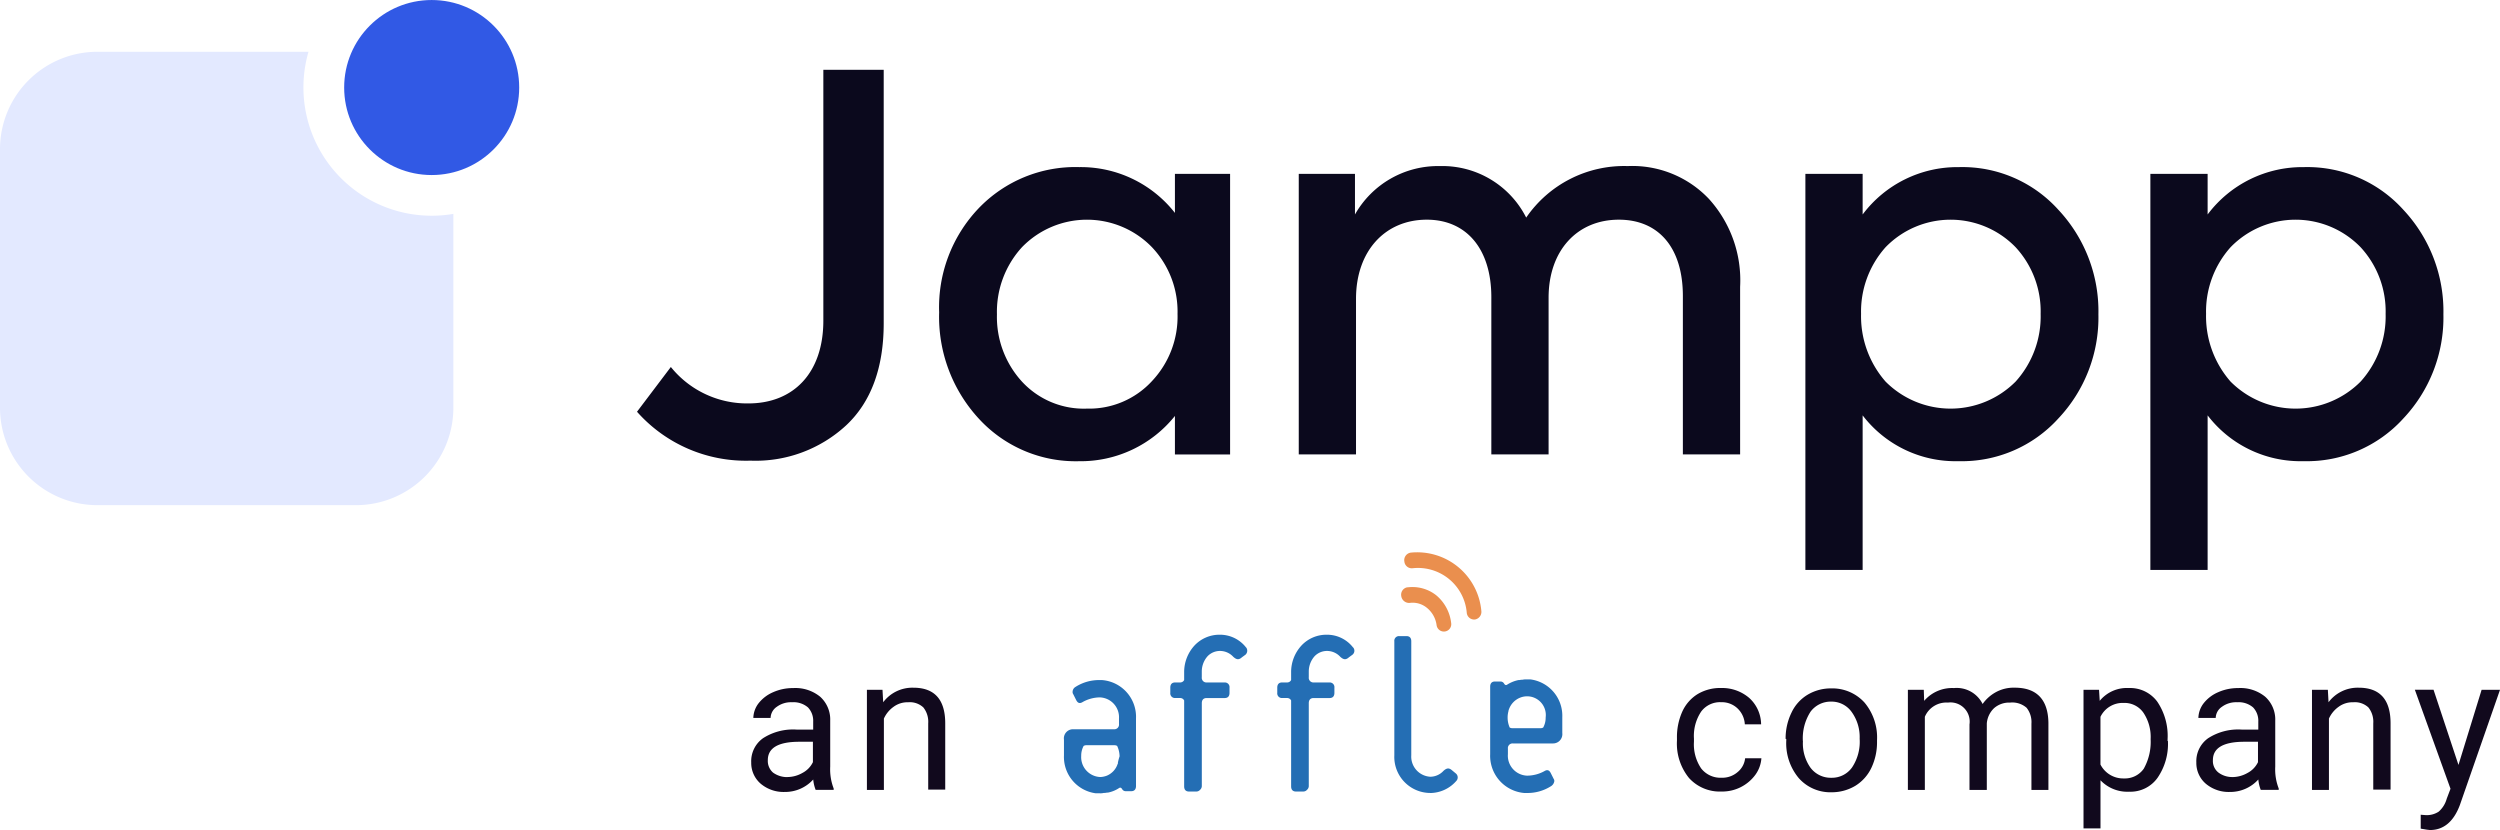
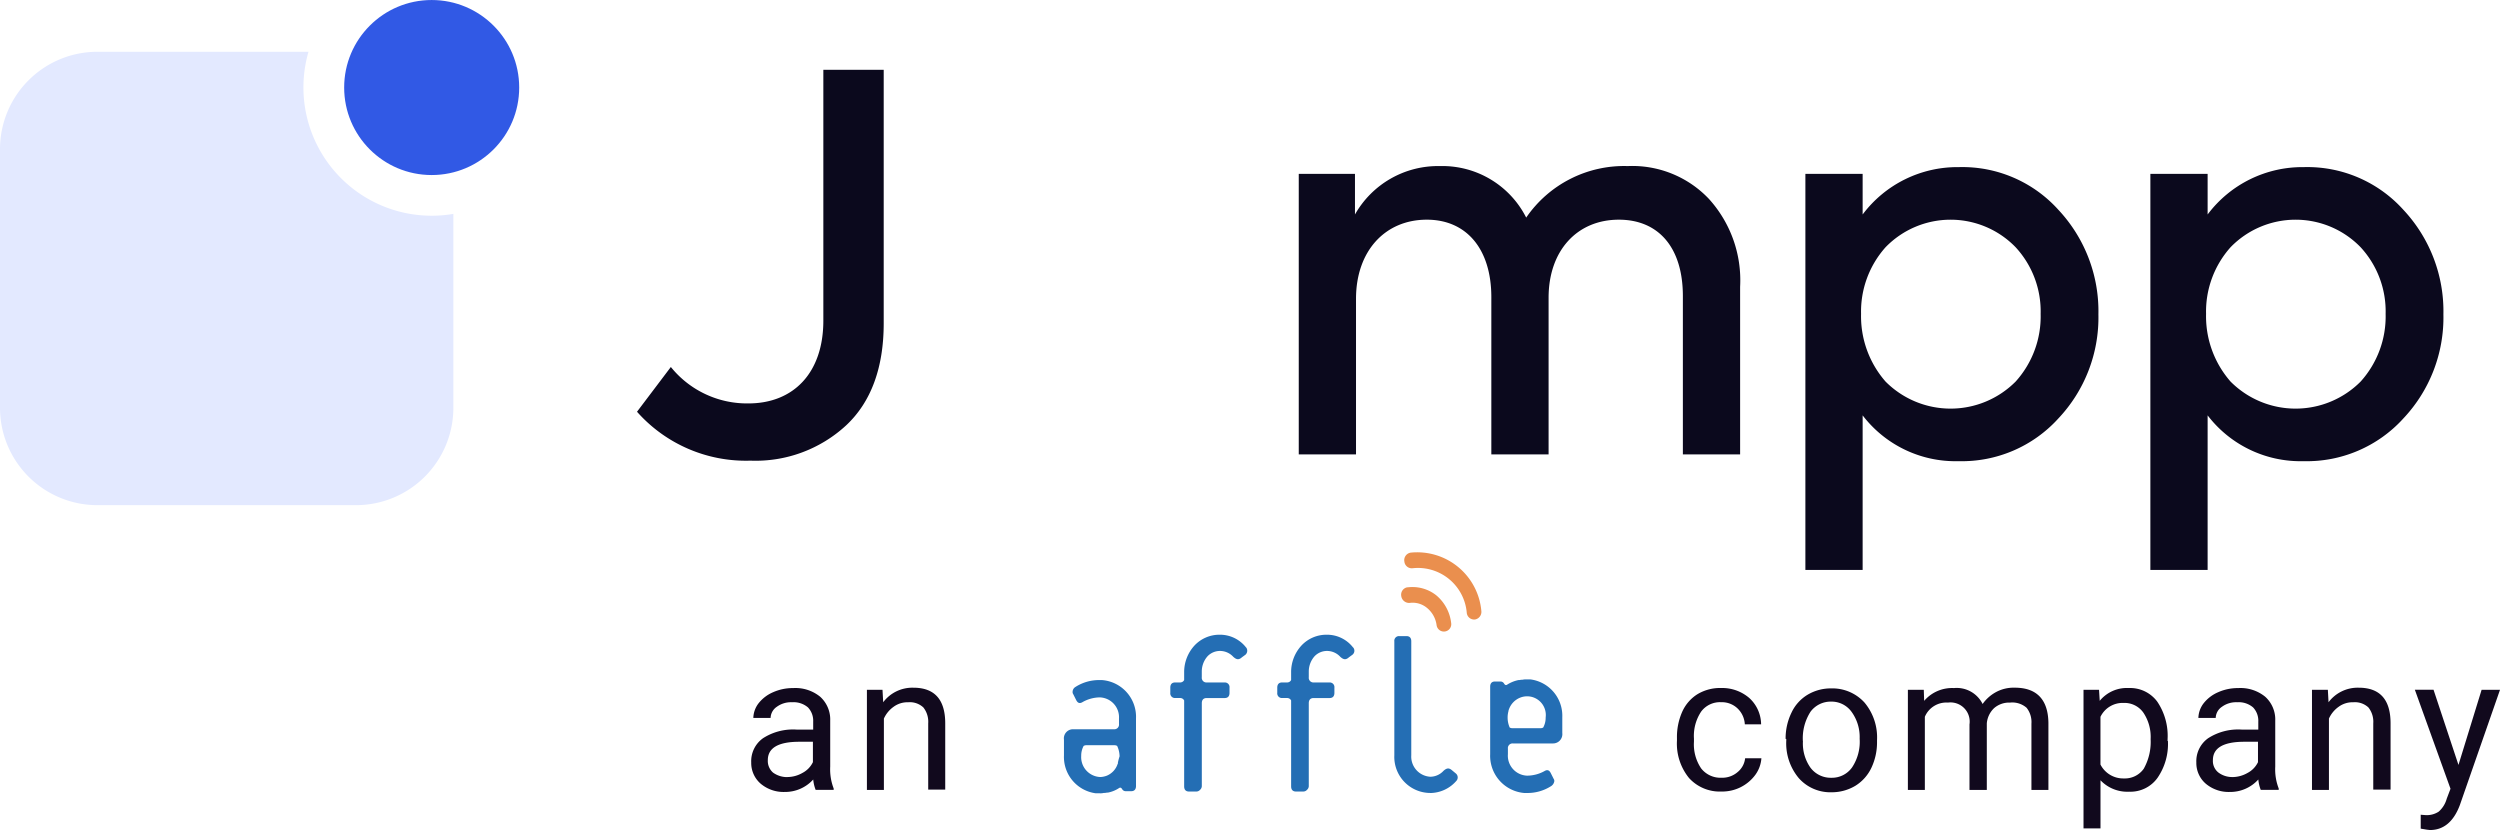
<svg xmlns="http://www.w3.org/2000/svg" width="165.66" height="55" viewBox="0 0 165.66 55">
  <defs>
    <style>.a{fill:#3159e5;}.b{fill:#e3e9ff;fill-rule:evenodd;}.c{fill:#0b091d;}.d{fill:#ea8f4e;}.e{fill:#246eb4;}.f{fill:#11091d;}</style>
  </defs>
  <g transform="translate(0 -0.833)">
    <circle class="a" cx="5.799" cy="5.799" r="5.799" transform="translate(22.806 0.834)" />
    <path class="b" d="M30.042,15.354a8.5,8.5,0,0,1-9.6-10.742H6.455A6.455,6.455,0,0,0,0,11.067V28.2a6.455,6.455,0,0,0,6.455,6.455H23.588A6.455,6.455,0,0,0,30.042,28.2Z" transform="translate(0 -0.348)" />
    <path class="c" d="M54.013,31.827a8.843,8.843,0,0,0,6.346-2.345c1.655-1.552,2.483-3.828,2.483-6.76V5.927h-4V22.55c0,3.449-1.966,5.484-4.966,5.484a6.481,6.481,0,0,1-5.139-2.414l-2.242,2.966A9.642,9.642,0,0,0,54.013,31.827Z" transform="translate(-4.284 -0.469)" />
-     <path class="c" d="M84.17,16.065a7.932,7.932,0,0,0-6.346-3.035,8.868,8.868,0,0,0-6.656,2.725,9.5,9.5,0,0,0-2.621,6.9,9.944,9.944,0,0,0,2.621,7.036,8.709,8.709,0,0,0,6.656,2.828,8,8,0,0,0,6.346-3v2.552h3.656V13.479H84.17ZM78.342,29.033a5.573,5.573,0,0,1-4.311-1.793,6.35,6.35,0,0,1-1.655-4.449,6.35,6.35,0,0,1,1.655-4.449,6,6,0,0,1,8.622,0,6.2,6.2,0,0,1,1.69,4.415,6.227,6.227,0,0,1-1.69,4.449A5.652,5.652,0,0,1,78.342,29.033Z" transform="translate(-6.315 -1.124)" />
    <path class="c" d="M116.591,12.955a7.865,7.865,0,0,0-6.725,3.414,6.225,6.225,0,0,0-5.725-3.414,6.324,6.324,0,0,0-5.621,3.207v-2.69H94.795V32.061h3.794V21.749c0-3.173,1.932-5.242,4.691-5.242,2.621,0,4.276,1.931,4.276,5.139V32.061h3.794V21.68c0-3.138,1.9-5.173,4.656-5.173,2.587,0,4.242,1.793,4.242,5.07V32.061h3.793V20.956a8.025,8.025,0,0,0-2.069-5.828A6.99,6.99,0,0,0,116.591,12.955Z" transform="translate(-8.734 -1.117)" />
    <path class="c" d="M141.946,13.031a7.851,7.851,0,0,0-6.38,3.138v-2.69h-3.794V39.724h3.794V29.481a7.743,7.743,0,0,0,6.345,3.035,8.634,8.634,0,0,0,6.622-2.828,9.752,9.752,0,0,0,2.656-6.9,9.834,9.834,0,0,0-2.656-6.932A8.561,8.561,0,0,0,141.946,13.031Zm5.415,9.726a6.434,6.434,0,0,1-1.656,4.483,6.078,6.078,0,0,1-8.622,0,6.573,6.573,0,0,1-1.621-4.483,6.4,6.4,0,0,1,1.621-4.415,6,6,0,0,1,8.622,0A6.265,6.265,0,0,1,147.361,22.756Z" transform="translate(-12.14 -1.124)" />
    <path class="c" d="M167.126,13.031a7.853,7.853,0,0,0-6.38,3.138v-2.69h-3.794V39.724h3.794V29.481a7.746,7.746,0,0,0,6.346,3.035,8.637,8.637,0,0,0,6.622-2.828,9.756,9.756,0,0,0,2.656-6.9,9.838,9.838,0,0,0-2.656-6.932A8.564,8.564,0,0,0,167.126,13.031Zm5.415,9.726a6.438,6.438,0,0,1-1.655,4.483,6.078,6.078,0,0,1-8.622,0,6.569,6.569,0,0,1-1.621-4.483,6.394,6.394,0,0,1,1.621-4.415,6,6,0,0,1,8.622,0A6.268,6.268,0,0,1,172.541,22.756Z" transform="translate(-14.46 -1.124)" />
    <path class="d" d="M102.687,43.695a.5.5,0,0,0-.327.2.512.512,0,0,0-.081.178.505.505,0,0,0-.005.2.527.527,0,0,0,.553.459,1.486,1.486,0,0,1,1.17.344,1.776,1.776,0,0,1,.619,1.125.488.488,0,1,0,.966-.138,2.81,2.81,0,0,0-.987-1.835,2.542,2.542,0,0,0-1.9-.528" transform="translate(-9.422 -3.947)" />
    <path class="d" d="M102.915,41.166a.507.507,0,0,0-.188.072.5.5,0,0,0-.144.139.509.509,0,0,0-.08.184.515.515,0,0,0,0,.2.493.493,0,0,0,.553.437,3.244,3.244,0,0,1,3.581,2.96.491.491,0,0,0,.552.436.513.513,0,0,0,.413-.574,4.267,4.267,0,0,0-4.681-3.855" transform="translate(-9.443 -3.712)" />
    <path class="e" d="M104.133,57.656a2.391,2.391,0,0,1-2.363-2.5V47.606a.308.308,0,0,1,.321-.344h.481c.207,0,.321.115.321.344v7.552a1.338,1.338,0,0,0,1.262,1.423,1.2,1.2,0,0,0,.872-.39c.207-.184.344-.206.527-.069l.276.229a.347.347,0,0,1,.091.1.337.337,0,0,1,.037.262.322.322,0,0,1-.06.121,2.321,2.321,0,0,1-1.767.826" transform="translate(-9.376 -4.278)" />
    <path class="e" d="M90.442,48.009A2.183,2.183,0,0,0,88.7,47.16a2.263,2.263,0,0,0-1.675.712,2.6,2.6,0,0,0-.688,1.79v.5a.292.292,0,0,1-.276.161h-.321c-.206,0-.321.115-.321.344v.344a.308.308,0,0,0,.321.344h.321a.293.293,0,0,1,.276.161v5.691c0,.229.115.344.321.344h.482a.327.327,0,0,0,.252-.115.343.343,0,0,0,.115-.275V51.7c0-.23.115-.344.321-.344h1.194c.206,0,.321-.114.321-.344v-.344a.308.308,0,0,0-.321-.344H87.826a.308.308,0,0,1-.321-.344v-.368a1.521,1.521,0,0,1,.39-1.033,1.141,1.141,0,0,1,.826-.344,1.2,1.2,0,0,1,.872.39c.206.184.344.206.528.069l.023-.023.252-.184A.358.358,0,0,0,90.442,48" transform="translate(-7.87 -4.268)" />
    <path class="e" d="M98.252,48.009a2.181,2.181,0,0,0-1.744-.849,2.261,2.261,0,0,0-1.675.712,2.593,2.593,0,0,0-.689,1.79v.5a.291.291,0,0,1-.275.161h-.321c-.207,0-.322.115-.322.344v.344a.308.308,0,0,0,.322.344h.321a.292.292,0,0,1,.275.161v5.691c0,.229.115.344.322.344h.481a.327.327,0,0,0,.252-.115.341.341,0,0,0,.115-.275V51.7c0-.23.115-.344.322-.344h1.055c.206,0,.321-.114.321-.344v-.344a.308.308,0,0,0-.321-.344H95.636a.308.308,0,0,1-.322-.344v-.368a1.521,1.521,0,0,1,.391-1.033,1.14,1.14,0,0,1,.826-.344,1.2,1.2,0,0,1,.872.39c.206.184.344.206.528.069l.023-.023.252-.184A.336.336,0,0,0,98.252,48" transform="translate(-8.589 -4.268)" />
    <path class="e" d="M80.181,50.471h-.139a2.891,2.891,0,0,0-1.629.459.385.385,0,0,0-.184.321.245.245,0,0,0,.046.16l.184.368c.091.184.206.276.413.161a2.36,2.36,0,0,1,1.17-.322h0a1.318,1.318,0,0,1,1.262,1.4v.368a.308.308,0,0,1-.321.344H78.3a.605.605,0,0,0-.643.688v1.055a2.427,2.427,0,0,0,2.111,2.5h.274a.951.951,0,0,0,.252-.023h.046c.069,0,.138-.023.206-.023h.023a2.034,2.034,0,0,0,.737-.3c.069-.046.138-.046.206.069a.27.27,0,0,0,.23.138h.368c.206,0,.321-.115.321-.344V53.018a2.441,2.441,0,0,0-2.249-2.547Zm1.058,5.484v.023c0,.023-.023.023-.023.045a1.262,1.262,0,0,1-.713.78,1.342,1.342,0,0,1-.436.092A1.318,1.318,0,0,1,78.8,55.5a1.359,1.359,0,0,1,.161-.666.332.332,0,0,1,.16-.046h1.9a.337.337,0,0,1,.161.046,1.69,1.69,0,0,1,.161.688,3.726,3.726,0,0,0-.115.436" transform="translate(-7.155 -4.573)" />
    <path class="e" d="M111.042,57.947h.138a2.894,2.894,0,0,0,1.63-.459.47.47,0,0,0,.206-.321.248.248,0,0,0-.046-.161l-.184-.368c-.092-.184-.206-.252-.389-.16a2.388,2.388,0,0,1-1.194.321h0a1.324,1.324,0,0,1-1.262-1.423v-.368a.308.308,0,0,1,.321-.344h2.64a.616.616,0,0,0,.643-.688V52.921a2.428,2.428,0,0,0-2.112-2.5h-.275a.923.923,0,0,0-.252.023h-.045c-.069,0-.138.023-.207.023h-.023a2.218,2.218,0,0,0-.737.3c-.069.046-.137.046-.206-.069a.269.269,0,0,0-.1-.1.272.272,0,0,0-.133-.038h-.369c-.206,0-.32.114-.32.344v4.475a2.472,2.472,0,0,0,2.271,2.57Zm-1.059-5.464V52.46c0-.023.023-.023.023-.046a1.3,1.3,0,0,1,.737-.78,1.24,1.24,0,0,1,1.7,1.308,1.361,1.361,0,0,1-.162.666.324.324,0,0,1-.161.046h-1.9a.328.328,0,0,1-.161-.046,1.63,1.63,0,0,1-.137-.666,1.57,1.57,0,0,1,.068-.459" transform="translate(-10.021 -4.568)" />
    <path class="f" d="M59.1,57.8a2.54,2.54,0,0,1-.161-.688,2.5,2.5,0,0,1-1.881.826,2.35,2.35,0,0,1-1.607-.553,1.814,1.814,0,0,1-.62-1.4,1.869,1.869,0,0,1,.78-1.606,3.674,3.674,0,0,1,2.226-.574h1.1v-.526a1.284,1.284,0,0,0-.344-.941,1.463,1.463,0,0,0-1.056-.344,1.591,1.591,0,0,0-1.009.3.92.92,0,0,0-.413.737H54.971a1.653,1.653,0,0,1,.344-.964,2.448,2.448,0,0,1,.964-.737,3.214,3.214,0,0,1,1.331-.275,2.587,2.587,0,0,1,1.79.574,2.029,2.029,0,0,1,.665,1.583v3.052a3.53,3.53,0,0,0,.23,1.446V57.8ZM57.22,56.95a2.029,2.029,0,0,0,1.011-.276,1.575,1.575,0,0,0,.688-.711V54.612h-.9c-1.4,0-2.088.413-2.088,1.216a1.025,1.025,0,0,0,.344.826,1.585,1.585,0,0,0,.94.3Z" transform="translate(-5.052 -4.627)" />
    <path class="f" d="M64.308,51.165l.046.826a2.416,2.416,0,0,1,2-.964c1.4,0,2.111.78,2.111,2.364v4.386H67.337V53.391a1.526,1.526,0,0,0-.321-1.055,1.315,1.315,0,0,0-1.01-.344,1.55,1.55,0,0,0-.963.3,1.933,1.933,0,0,0-.643.78V57.8H63.275V51.166Z" transform="translate(-5.83 -4.624)" />
    <path class="f" d="M125.354,56.995a1.552,1.552,0,0,0,1.055-.368,1.374,1.374,0,0,0,.506-.921h1.078a2.116,2.116,0,0,1-.389,1.079,2.721,2.721,0,0,1-2.249,1.124,2.755,2.755,0,0,1-2.157-.895,3.612,3.612,0,0,1-.8-2.479v-.184a4.116,4.116,0,0,1,.345-1.719,2.652,2.652,0,0,1,1.009-1.17,2.911,2.911,0,0,1,1.584-.413,2.755,2.755,0,0,1,1.858.665,2.388,2.388,0,0,1,.78,1.744h-1.079a1.569,1.569,0,0,0-.482-1.055,1.5,1.5,0,0,0-1.078-.413,1.556,1.556,0,0,0-1.332.62,2.9,2.9,0,0,0-.479,1.792v.206A2.843,2.843,0,0,0,124,56.375,1.626,1.626,0,0,0,125.354,56.995Z" transform="translate(-11.276 -4.626)" />
    <path class="f" d="M130.33,54.428a3.894,3.894,0,0,1,.39-1.744,2.735,2.735,0,0,1,1.078-1.193,3,3,0,0,1,1.562-.413,2.875,2.875,0,0,1,2.2.941,3.6,3.6,0,0,1,.827,2.5v.069a3.95,3.95,0,0,1-.369,1.744,2.814,2.814,0,0,1-1.056,1.193,3.033,3.033,0,0,1-1.583.436,2.794,2.794,0,0,1-2.18-.941,3.592,3.592,0,0,1-.826-2.479v-.114Zm1.148.138a2.785,2.785,0,0,0,.5,1.767A1.676,1.676,0,0,0,133.36,57a1.634,1.634,0,0,0,1.376-.69,3.074,3.074,0,0,0,.5-1.9,2.841,2.841,0,0,0-.527-1.767,1.634,1.634,0,0,0-1.375-.689,1.662,1.662,0,0,0-1.351.666,3.253,3.253,0,0,0-.51,1.952Z" transform="translate(-12.008 -4.629)" />
    <path class="f" d="M140.308,51.165l.024.734a2.441,2.441,0,0,1,1.974-.848,1.916,1.916,0,0,1,1.9,1.055,2.606,2.606,0,0,1,.872-.78,2.451,2.451,0,0,1,1.262-.3c1.446,0,2.2.78,2.226,2.318V57.8h-1.125V53.413a1.528,1.528,0,0,0-.32-1.055,1.439,1.439,0,0,0-1.1-.344,1.513,1.513,0,0,0-1.055.368,1.567,1.567,0,0,0-.482,1.01V57.8h-1.148V53.459a1.271,1.271,0,0,0-1.423-1.446,1.547,1.547,0,0,0-1.535.941V57.8h-1.124V51.165Z" transform="translate(-12.83 -4.624)" />
    <path class="f" d="M157.666,54.563A3.967,3.967,0,0,1,156.978,57a2.2,2.2,0,0,1-1.881.921,2.451,2.451,0,0,1-1.9-.757v3.19h-1.125V51.167H153.1l.046.734a2.32,2.32,0,0,1,1.927-.849,2.236,2.236,0,0,1,1.881.895,4.046,4.046,0,0,1,.689,2.5v.115Zm-1.147-.115a2.885,2.885,0,0,0-.482-1.767,1.529,1.529,0,0,0-1.307-.642,1.632,1.632,0,0,0-1.535.921v3.161a1.692,1.692,0,0,0,1.56.921,1.528,1.528,0,0,0,1.308-.642,3.631,3.631,0,0,0,.457-1.951Z" transform="translate(-14.01 -4.627)" />
    <path class="f" d="M164.575,57.8a2.546,2.546,0,0,1-.161-.688,2.5,2.5,0,0,1-1.881.826,2.352,2.352,0,0,1-1.607-.553,1.811,1.811,0,0,1-.619-1.4,1.869,1.869,0,0,1,.781-1.606,3.67,3.67,0,0,1,2.225-.574h1.1v-.526a1.281,1.281,0,0,0-.344-.941,1.463,1.463,0,0,0-1.055-.344,1.588,1.588,0,0,0-1.01.3.918.918,0,0,0-.413.737h-1.148a1.65,1.65,0,0,1,.344-.964,2.444,2.444,0,0,1,.964-.737,3.209,3.209,0,0,1,1.33-.275,2.589,2.589,0,0,1,1.79.574,2.03,2.03,0,0,1,.665,1.583v3.052a3.507,3.507,0,0,0,.23,1.446V57.8Zm-1.881-.848a2.027,2.027,0,0,0,1.01-.276,1.581,1.581,0,0,0,.688-.711V54.612h-.9c-1.4,0-2.087.413-2.087,1.216a.972.972,0,0,0,.369.826A1.515,1.515,0,0,0,162.694,56.95Z" transform="translate(-14.769 -4.627)" />
    <path class="f" d="M169.8,51.165l.045.826a2.417,2.417,0,0,1,2-.964c1.4,0,2.111.78,2.111,2.364v4.386h-1.147V53.391a1.528,1.528,0,0,0-.321-1.055,1.316,1.316,0,0,0-1.01-.344,1.551,1.551,0,0,0-.963.3,1.929,1.929,0,0,0-.643.78V57.8h-1.124V51.166Z" transform="translate(-15.547 -4.624)" />
    <path class="f" d="M179.147,56.158l1.534-4.979H181.9l-2.662,7.641c-.413,1.1-1.079,1.652-1.974,1.652l-.206-.023-.413-.069v-.921l.3.023a1.432,1.432,0,0,0,.894-.23,1.751,1.751,0,0,0,.528-.849l.252-.666-2.363-6.562h1.238Z" transform="translate(-16.239 -4.638)" />
  </g>
</svg>